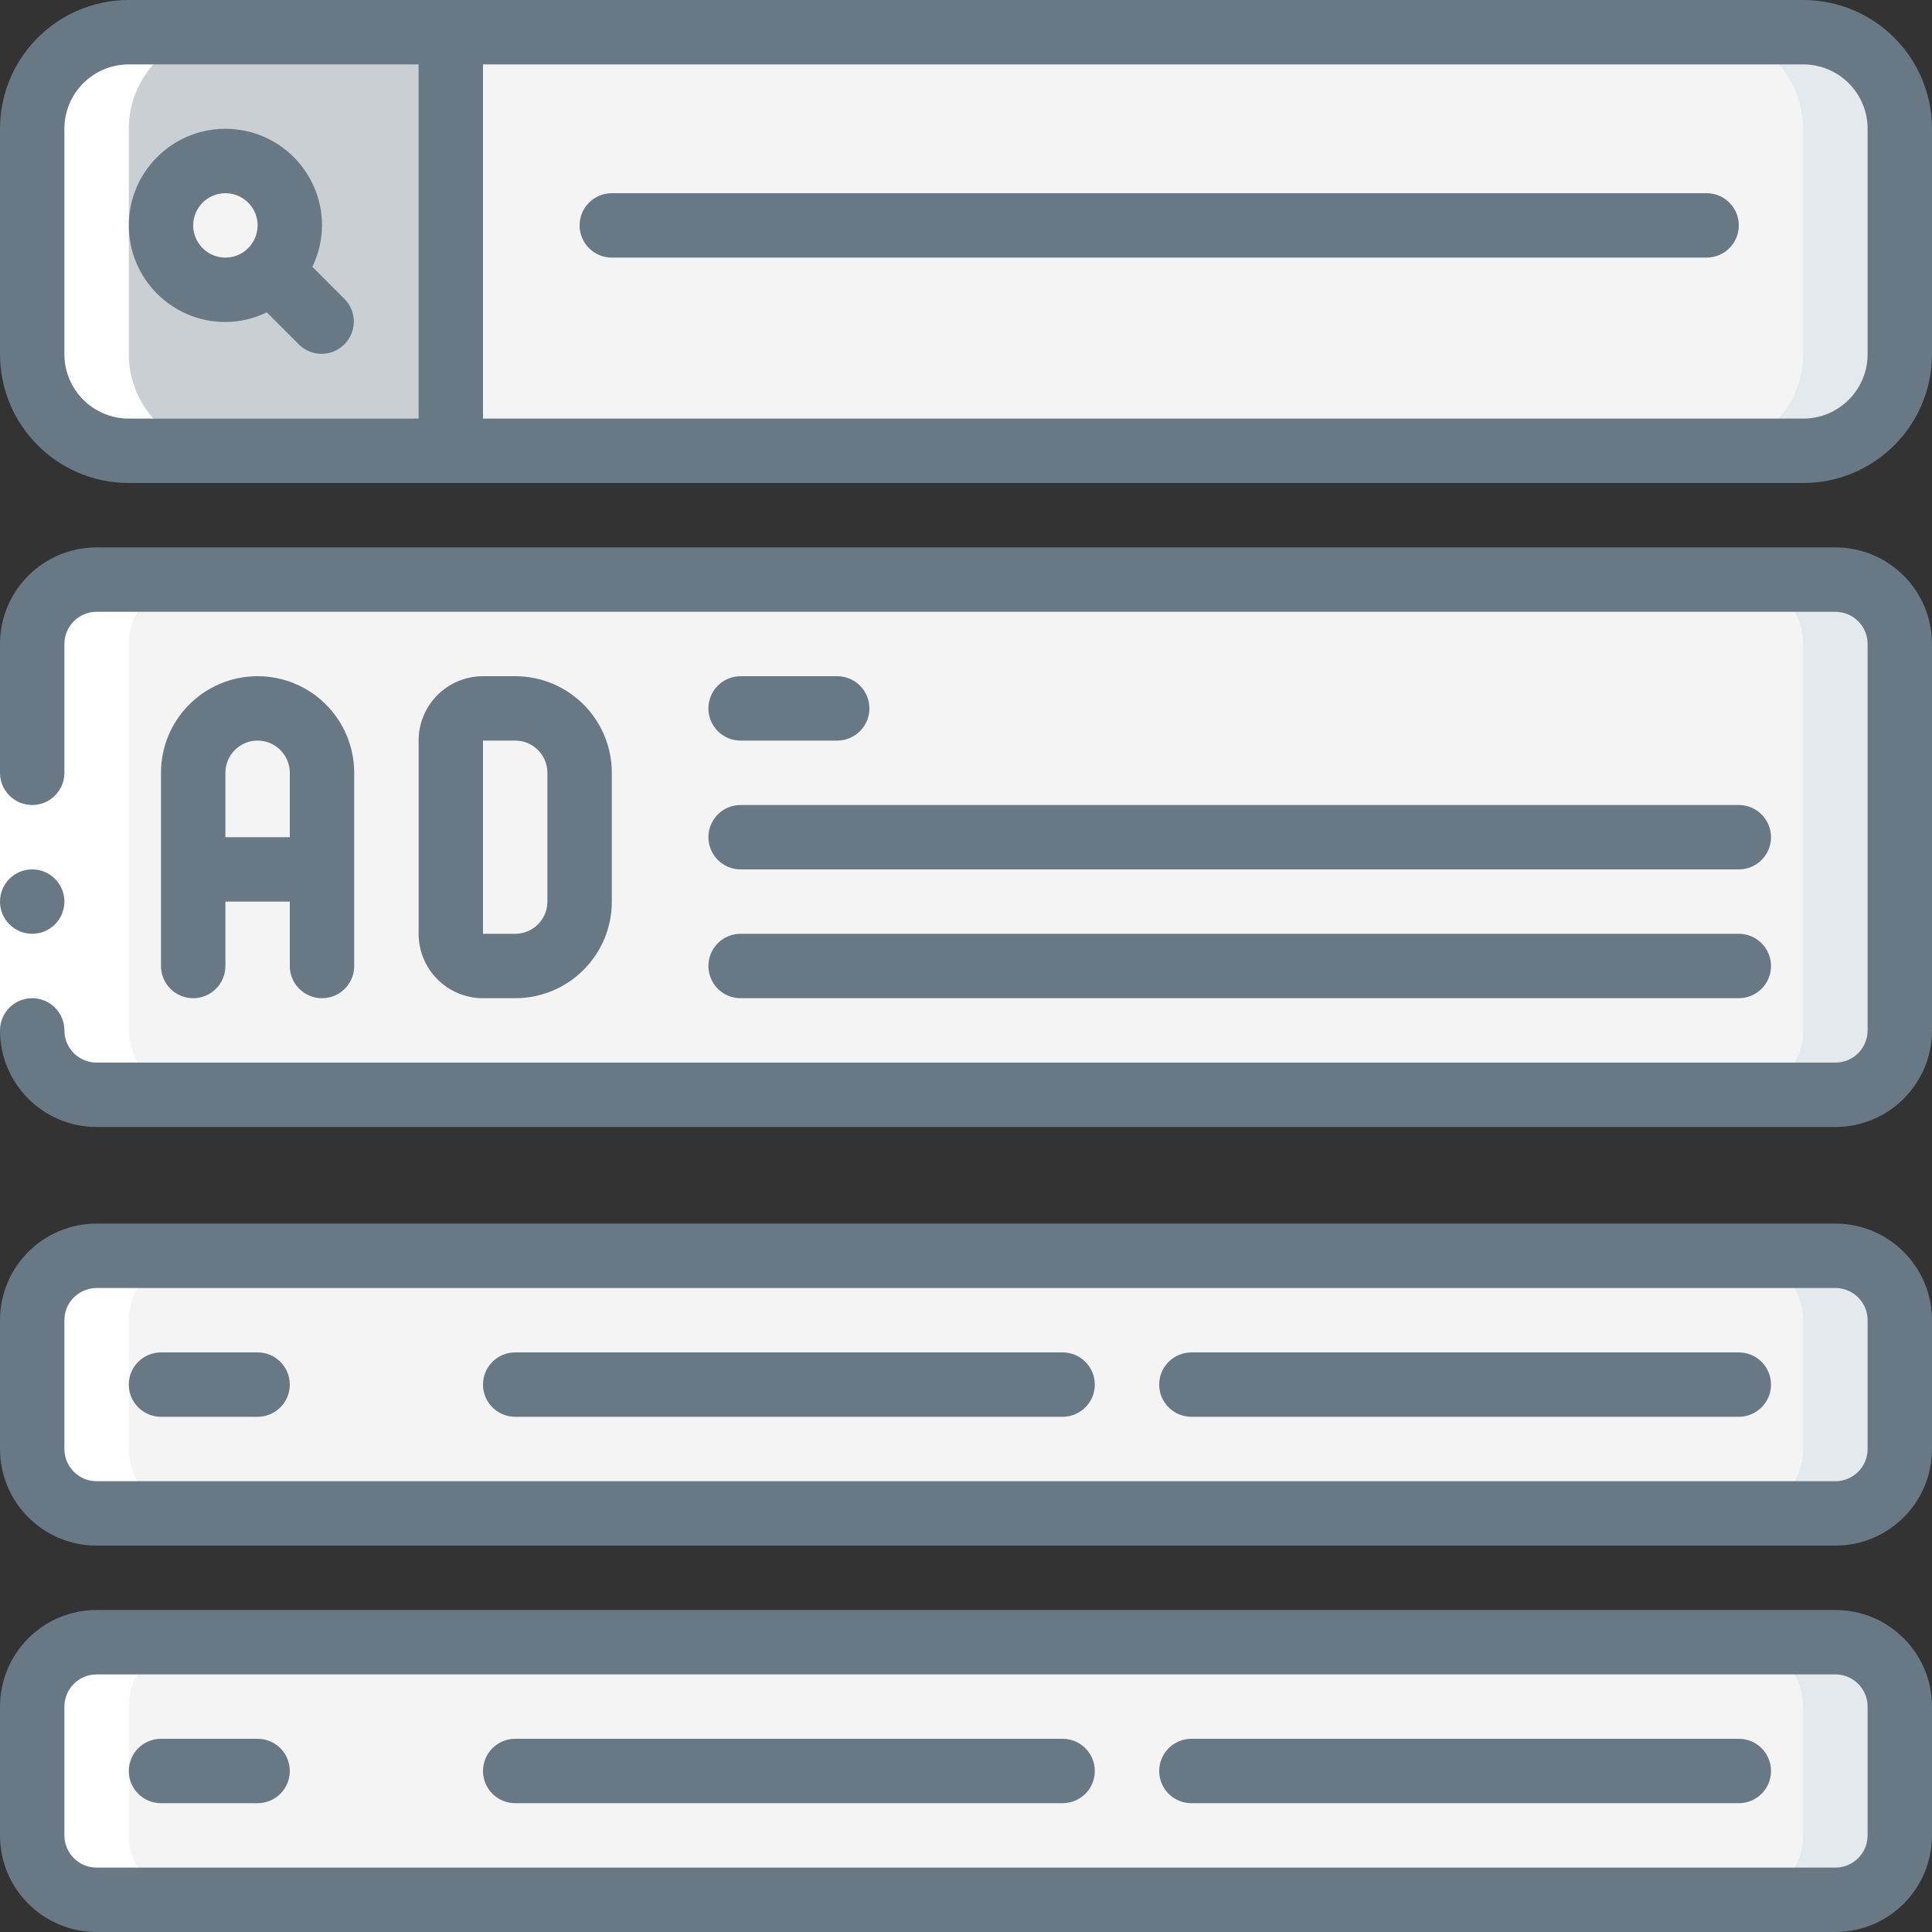
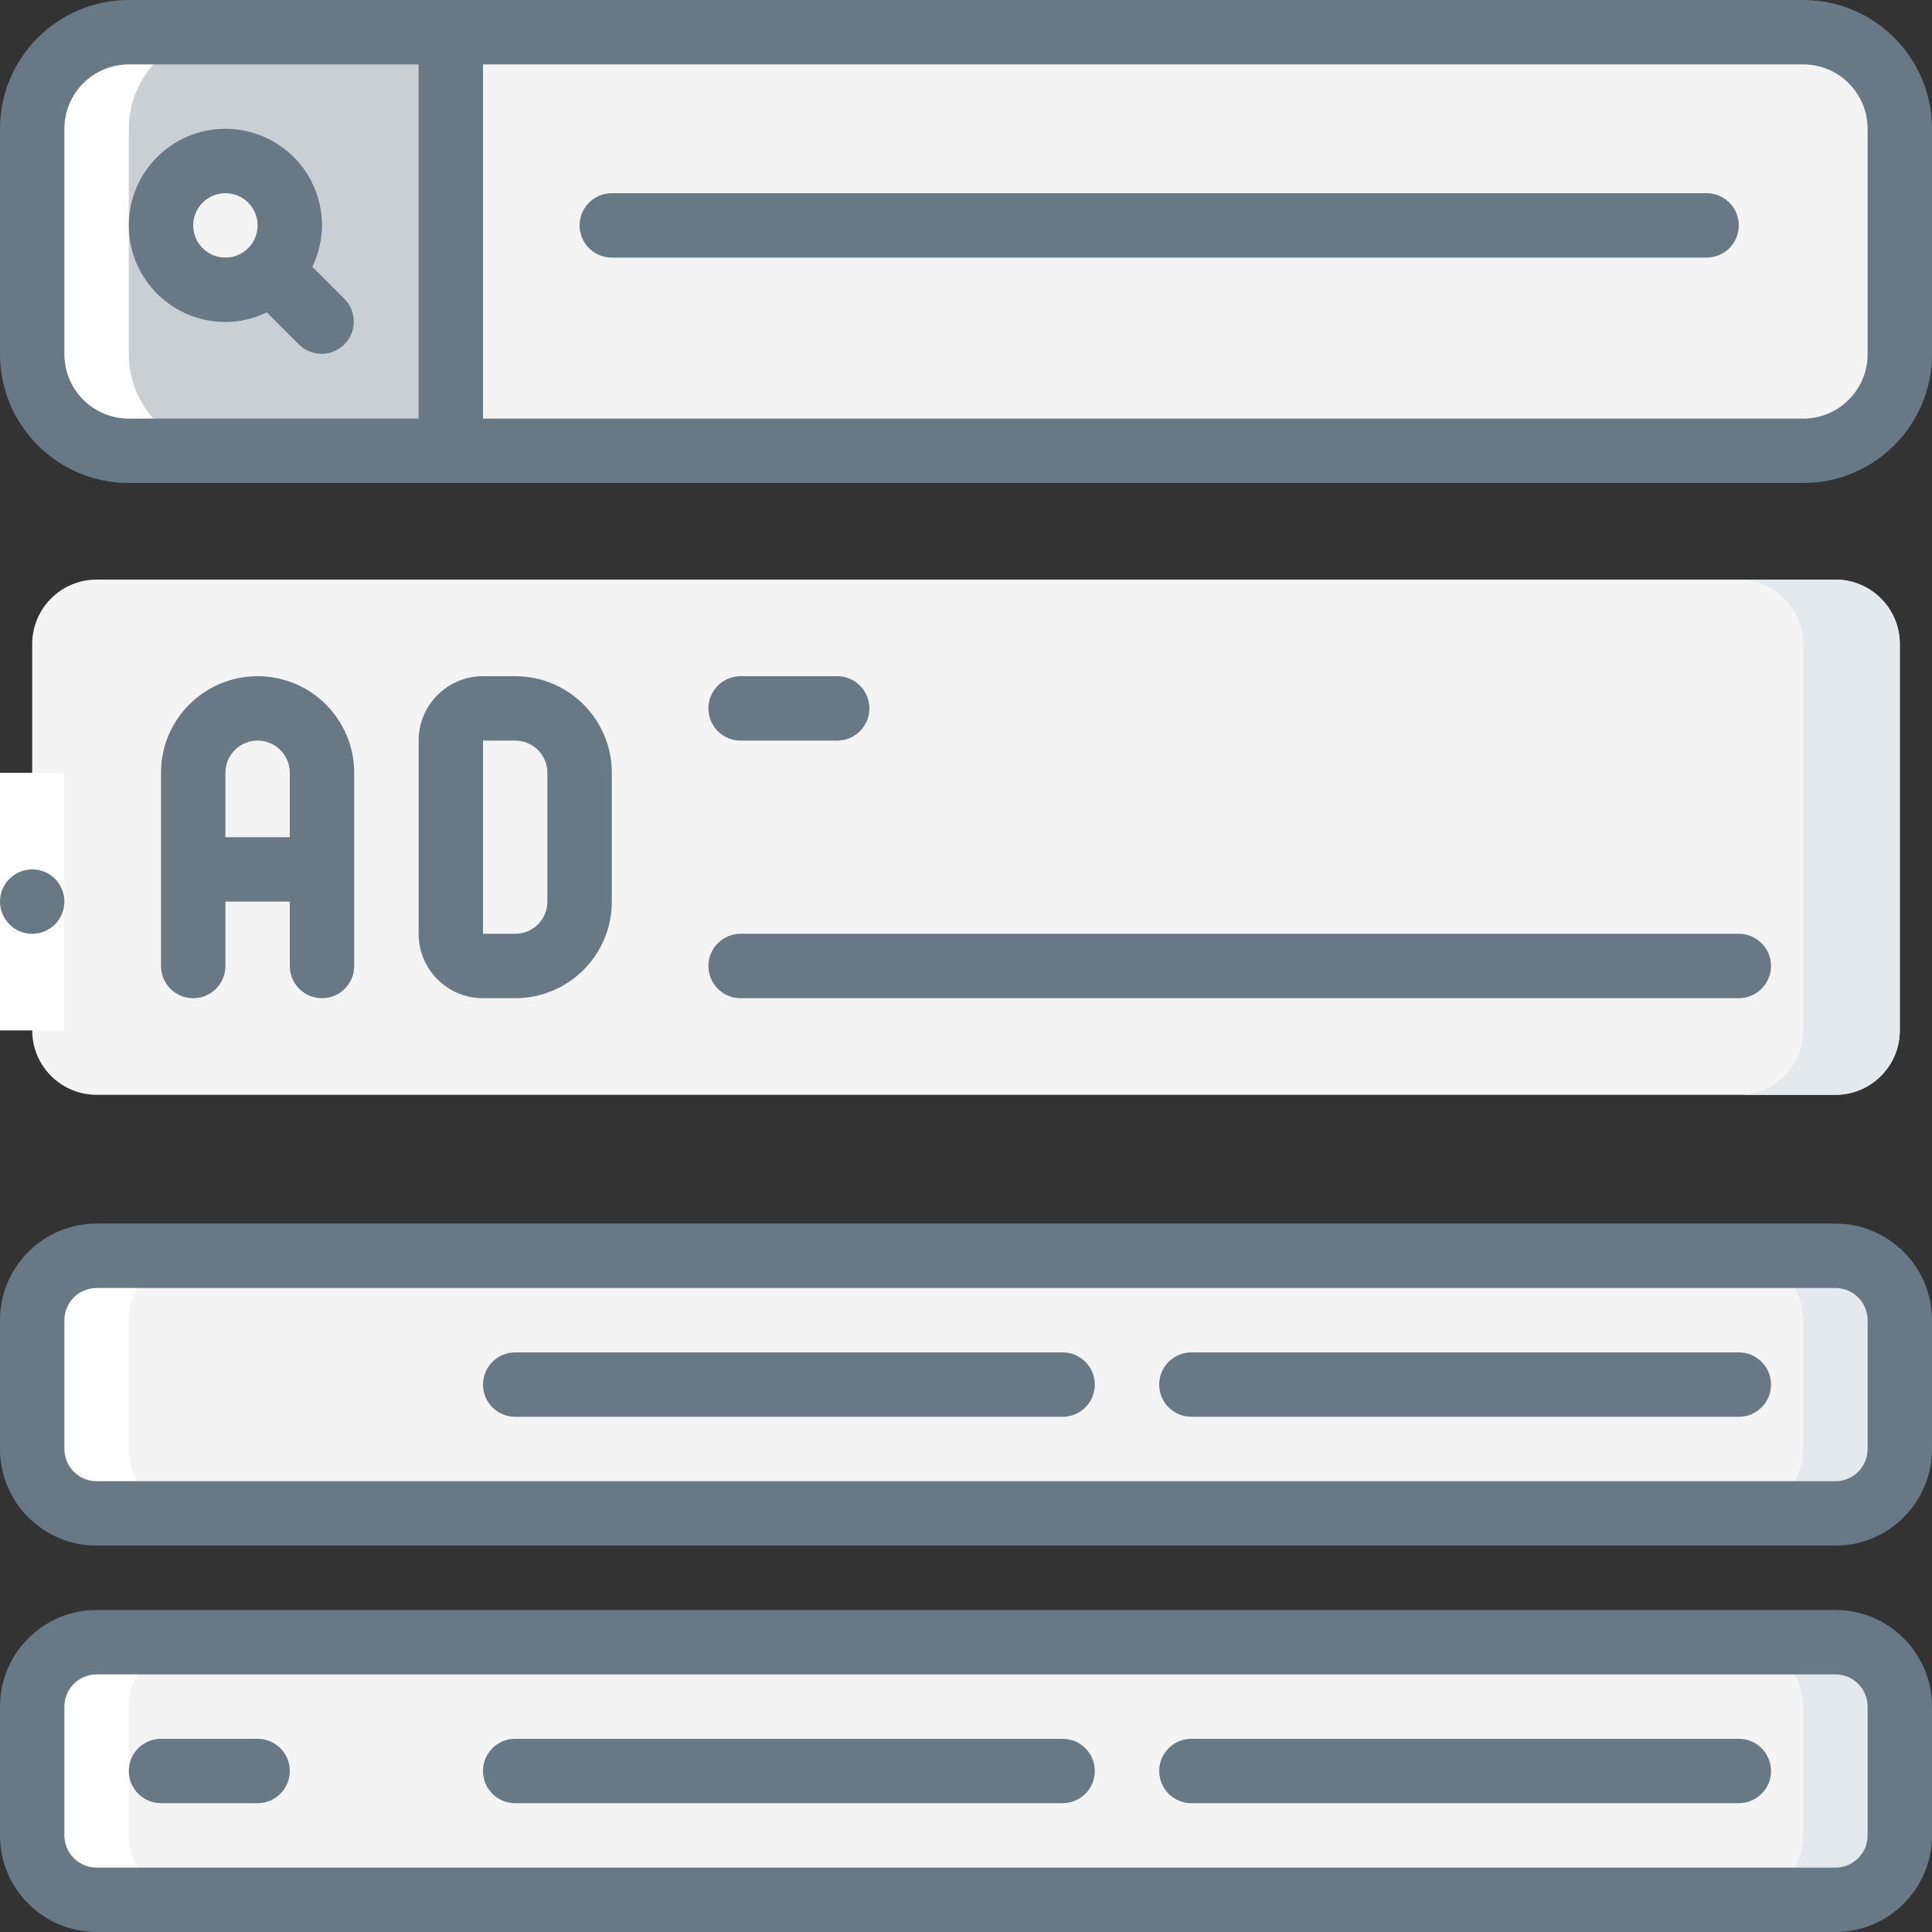
<svg xmlns="http://www.w3.org/2000/svg" width="70" height="70" viewBox="0 0 70 70" fill="none">
  <rect x="0" y="0" width="70" height="70" fill="#333333" stroke="none" />
  <g clip-path="url(#clip0_44_82977)">
    <path fill-rule="evenodd" clip-rule="evenodd" d="M16.333 1.167V16.333H4.667C2.734 16.333 1.167 14.766 1.167 12.833V4.667C1.167 2.734 2.734 1.167 4.667 1.167H16.333Z" fill="#C9CFD3" />
    <path fill-rule="evenodd" clip-rule="evenodd" d="M68.833 4.667V12.833C68.833 14.766 67.266 16.333 65.333 16.333H16.333V1.167H65.333C67.266 1.167 68.833 2.734 68.833 4.667Z" fill="#F4F4F4" />
-     <path fill-rule="evenodd" clip-rule="evenodd" d="M65.333 1.167H61.833C63.766 1.167 65.333 2.734 65.333 4.667V12.833C65.333 14.766 63.766 16.333 61.833 16.333H65.333C67.266 16.333 68.833 14.766 68.833 12.833V4.667C68.833 2.734 67.266 1.167 65.333 1.167Z" fill="#E4E9ED" />
    <path d="M66.5 21H3.5C2.211 21 1.167 22.045 1.167 23.333V37.333C1.167 38.622 2.211 39.667 3.5 39.667H66.5C67.789 39.667 68.833 38.622 68.833 37.333V23.333C68.833 22.045 67.789 21 66.5 21Z" fill="#F4F4F4" />
    <path fill-rule="evenodd" clip-rule="evenodd" d="M66.5 21H63C64.289 21 65.333 22.045 65.333 23.333V37.333C65.333 38.622 64.289 39.667 63 39.667H66.5C67.789 39.667 68.833 38.622 68.833 37.333V23.333C68.833 22.045 67.789 21 66.5 21Z" fill="#E4E9ED" />
    <path d="M66.5 45.5H3.5C2.211 45.5 1.167 46.545 1.167 47.833V52.5C1.167 53.789 2.211 54.833 3.5 54.833H66.5C67.789 54.833 68.833 53.789 68.833 52.5V47.833C68.833 46.545 67.789 45.5 66.5 45.5Z" fill="#F4F4F4" />
    <path fill-rule="evenodd" clip-rule="evenodd" d="M66.5 45.5H63C64.289 45.5 65.333 46.545 65.333 47.833V52.5C65.333 53.789 64.289 54.833 63 54.833H66.5C67.789 54.833 68.833 53.789 68.833 52.5V47.833C68.833 46.545 67.789 45.5 66.5 45.5Z" fill="#E4E9ED" />
    <path d="M66.5 59.5H3.5C2.211 59.5 1.167 60.545 1.167 61.833V66.5C1.167 67.789 2.211 68.833 3.5 68.833H66.5C67.789 68.833 68.833 67.789 68.833 66.5V61.833C68.833 60.545 67.789 59.5 66.5 59.5Z" fill="#F4F4F4" />
    <path fill-rule="evenodd" clip-rule="evenodd" d="M66.5 59.5H63C64.289 59.5 65.333 60.545 65.333 61.833V66.5C65.333 67.789 64.289 68.833 63 68.833H66.5C67.789 68.833 68.833 67.789 68.833 66.5V61.833C68.833 60.545 67.789 59.5 66.5 59.5Z" fill="#E4E9ED" />
    <path d="M8.167 10.5C9.455 10.5 10.5 9.455 10.5 8.167C10.5 6.878 9.455 5.833 8.167 5.833C6.878 5.833 5.833 6.878 5.833 8.167C5.833 9.455 6.878 10.5 8.167 10.5Z" fill="#F4F4F4" />
    <path fill-rule="evenodd" clip-rule="evenodd" d="M4.667 16.333H8.167C6.234 16.333 4.667 14.766 4.667 12.833V4.667C4.667 2.734 6.234 1.167 8.167 1.167H4.667C2.734 1.167 1.167 2.734 1.167 4.667V12.833C1.167 14.766 2.734 16.333 4.667 16.333Z" fill="white" />
-     <path fill-rule="evenodd" clip-rule="evenodd" d="M3.5 39.667H7C5.711 39.667 4.667 38.622 4.667 37.333V23.333C4.667 22.045 5.711 21 7 21H3.5C2.211 21 1.167 22.045 1.167 23.333V37.333C1.167 38.622 2.211 39.667 3.5 39.667Z" fill="white" />
    <path fill-rule="evenodd" clip-rule="evenodd" d="M3.5 54.833H7C5.711 54.833 4.667 53.789 4.667 52.5V47.833C4.667 46.545 5.711 45.5 7 45.5H3.5C2.211 45.5 1.167 46.545 1.167 47.833V52.5C1.167 53.789 2.211 54.833 3.5 54.833Z" fill="white" />
    <path fill-rule="evenodd" clip-rule="evenodd" d="M3.5 68.833H7C5.711 68.833 4.667 67.789 4.667 66.5V61.833C4.667 60.545 5.711 59.5 7 59.5H3.5C2.211 59.5 1.167 60.545 1.167 61.833V66.5C1.167 67.789 2.211 68.833 3.5 68.833Z" fill="white" />
    <path fill-rule="evenodd" clip-rule="evenodd" d="M0 28H2.333V37.333H0V28Z" fill="white" />
    <path d="M12.492 10.842L11.317 9.666C11.544 9.199 11.664 8.686 11.667 8.167C11.667 6.234 10.1 4.667 8.167 4.667C6.234 4.667 4.667 6.234 4.667 8.167C4.667 10.1 6.234 11.667 8.167 11.667C8.686 11.665 9.199 11.545 9.666 11.317L10.842 12.493C11.3 12.935 12.027 12.928 12.477 12.478C12.927 12.028 12.934 11.3 12.492 10.842ZM7 8.167C7 7.64 7.353 7.179 7.861 7.041C8.369 6.903 8.907 7.122 9.173 7.576C9.44 8.031 9.368 8.607 9 8.983H8.983V9C8.648 9.328 8.148 9.424 7.715 9.242C7.282 9.06 7 8.636 7 8.167Z" fill="#687885" />
    <path d="M65.333 0H4.667C2.089 0 0 2.089 0 4.667V12.833C0 15.411 2.089 17.5 4.667 17.5H65.333C67.911 17.5 70 15.411 70 12.833V4.667C70 2.089 67.911 0 65.333 0ZM2.333 12.833V4.667C2.333 3.378 3.378 2.333 4.667 2.333H15.167V15.167H4.667C3.378 15.167 2.333 14.122 2.333 12.833ZM67.667 12.833C67.667 14.122 66.622 15.167 65.333 15.167H17.5V2.333H65.333C66.622 2.333 67.667 3.378 67.667 4.667V12.833Z" fill="#687885" />
    <path d="M1.167 33.833C1.811 33.833 2.333 33.311 2.333 32.667C2.333 32.022 1.811 31.5 1.167 31.5C0.522 31.5 0 32.022 0 32.667C0 33.311 0.522 33.833 1.167 33.833Z" fill="#687885" />
-     <path fill-rule="evenodd" clip-rule="evenodd" d="M66.5 19.833H3.5C1.567 19.833 0 21.4 0 23.333V28C0 28.644 0.522 29.167 1.167 29.167C1.811 29.167 2.333 28.644 2.333 28V23.333C2.333 22.689 2.856 22.167 3.5 22.167H66.5C67.144 22.167 67.667 22.689 67.667 23.333V37.333C67.667 37.978 67.144 38.5 66.5 38.5H3.5C2.856 38.5 2.333 37.978 2.333 37.333C2.333 36.689 1.811 36.167 1.167 36.167C0.522 36.167 0 36.689 0 37.333C0 39.266 1.567 40.833 3.5 40.833H66.5C68.433 40.833 70 39.266 70 37.333V23.333C70 21.4 68.433 19.833 66.5 19.833Z" fill="#687885" />
    <path fill-rule="evenodd" clip-rule="evenodd" d="M61.833 7H22.167C21.522 7 21 7.522 21 8.167C21 8.811 21.522 9.333 22.167 9.333H61.833C62.478 9.333 63 8.811 63 8.167C63 7.522 62.478 7 61.833 7Z" fill="#687885" />
    <path d="M66.5 44.333H3.5C1.567 44.333 0 45.9 0 47.833V52.5C0 54.433 1.567 56 3.5 56H66.5C68.433 56 70 54.433 70 52.5V47.833C70 45.9 68.433 44.333 66.5 44.333ZM67.667 52.5C67.667 53.144 67.144 53.667 66.5 53.667H3.5C2.856 53.667 2.333 53.144 2.333 52.5V47.833C2.333 47.189 2.856 46.667 3.5 46.667H66.5C67.144 46.667 67.667 47.189 67.667 47.833V52.5Z" fill="#687885" />
    <path d="M66.5 58.333H3.5C1.567 58.333 0 59.9 0 61.833V66.5C0 68.433 1.567 70 3.5 70H66.5C68.433 70 70 68.433 70 66.5V61.833C70 59.9 68.433 58.333 66.5 58.333ZM67.667 66.5C67.667 67.144 67.144 67.667 66.5 67.667H3.5C2.856 67.667 2.333 67.144 2.333 66.5V61.833C2.333 61.189 2.856 60.667 3.5 60.667H66.5C67.144 60.667 67.667 61.189 67.667 61.833V66.5Z" fill="#687885" />
-     <path fill-rule="evenodd" clip-rule="evenodd" d="M9.333 49H5.833C5.189 49 4.667 49.522 4.667 50.167C4.667 50.811 5.189 51.333 5.833 51.333H9.333C9.978 51.333 10.5 50.811 10.5 50.167C10.5 49.522 9.978 49 9.333 49Z" fill="#687885" />
    <path fill-rule="evenodd" clip-rule="evenodd" d="M38.5 49H18.667C18.022 49 17.5 49.522 17.5 50.167C17.5 50.811 18.022 51.333 18.667 51.333H38.5C39.144 51.333 39.667 50.811 39.667 50.167C39.667 49.522 39.144 49 38.5 49Z" fill="#687885" />
    <path fill-rule="evenodd" clip-rule="evenodd" d="M63 49H43.167C42.522 49 42 49.522 42 50.167C42 50.811 42.522 51.333 43.167 51.333H63C63.644 51.333 64.167 50.811 64.167 50.167C64.167 49.522 63.644 49 63 49Z" fill="#687885" />
    <path fill-rule="evenodd" clip-rule="evenodd" d="M9.333 63H5.833C5.189 63 4.667 63.522 4.667 64.167C4.667 64.811 5.189 65.333 5.833 65.333H9.333C9.978 65.333 10.5 64.811 10.5 64.167C10.5 63.522 9.978 63 9.333 63Z" fill="#687885" />
    <path fill-rule="evenodd" clip-rule="evenodd" d="M38.5 63H18.667C18.022 63 17.5 63.522 17.5 64.167C17.5 64.811 18.022 65.333 18.667 65.333H38.5C39.144 65.333 39.667 64.811 39.667 64.167C39.667 63.522 39.144 63 38.5 63Z" fill="#687885" />
    <path fill-rule="evenodd" clip-rule="evenodd" d="M63 63H43.167C42.522 63 42 63.522 42 64.167C42 64.811 42.522 65.333 43.167 65.333H63C63.644 65.333 64.167 64.811 64.167 64.167C64.167 63.522 63.644 63 63 63Z" fill="#687885" />
    <path d="M11.667 36.167C12.311 36.167 12.833 35.644 12.833 35V28C12.833 26.067 11.266 24.5 9.333 24.5C7.4 24.5 5.833 26.067 5.833 28V35C5.833 35.644 6.356 36.167 7 36.167C7.644 36.167 8.167 35.644 8.167 35V32.667H10.5V35C10.5 35.644 11.022 36.167 11.667 36.167ZM8.167 30.333V28C8.167 27.356 8.689 26.833 9.333 26.833C9.978 26.833 10.5 27.356 10.5 28V30.333H8.167Z" fill="#687885" />
    <path d="M18.667 36.167C20.6 36.167 22.167 34.6 22.167 32.667V28C22.167 26.067 20.6 24.5 18.667 24.5H17.5C16.211 24.5 15.167 25.545 15.167 26.833V33.833C15.167 35.122 16.211 36.167 17.5 36.167H18.667ZM17.5 26.833H18.667C19.311 26.833 19.833 27.356 19.833 28V32.667C19.833 33.311 19.311 33.833 18.667 33.833H17.5V26.833Z" fill="#687885" />
    <path fill-rule="evenodd" clip-rule="evenodd" d="M26.833 26.833H30.333C30.978 26.833 31.5 26.311 31.5 25.667C31.5 25.022 30.978 24.5 30.333 24.5H26.833C26.189 24.5 25.667 25.022 25.667 25.667C25.667 26.311 26.189 26.833 26.833 26.833Z" fill="#687885" />
-     <path fill-rule="evenodd" clip-rule="evenodd" d="M26.833 31.5H63C63.644 31.5 64.167 30.978 64.167 30.333C64.167 29.689 63.644 29.167 63 29.167H26.833C26.189 29.167 25.667 29.689 25.667 30.333C25.667 30.978 26.189 31.5 26.833 31.5Z" fill="#687885" />
    <path fill-rule="evenodd" clip-rule="evenodd" d="M26.833 36.167H63C63.644 36.167 64.167 35.644 64.167 35C64.167 34.356 63.644 33.833 63 33.833H26.833C26.189 33.833 25.667 34.356 25.667 35C25.667 35.644 26.189 36.167 26.833 36.167Z" fill="#687885" />
  </g>
  <defs>
    <clipPath id="clip0_44_82977">
      <rect width="70" height="70" fill="white" />
    </clipPath>
  </defs>
</svg>